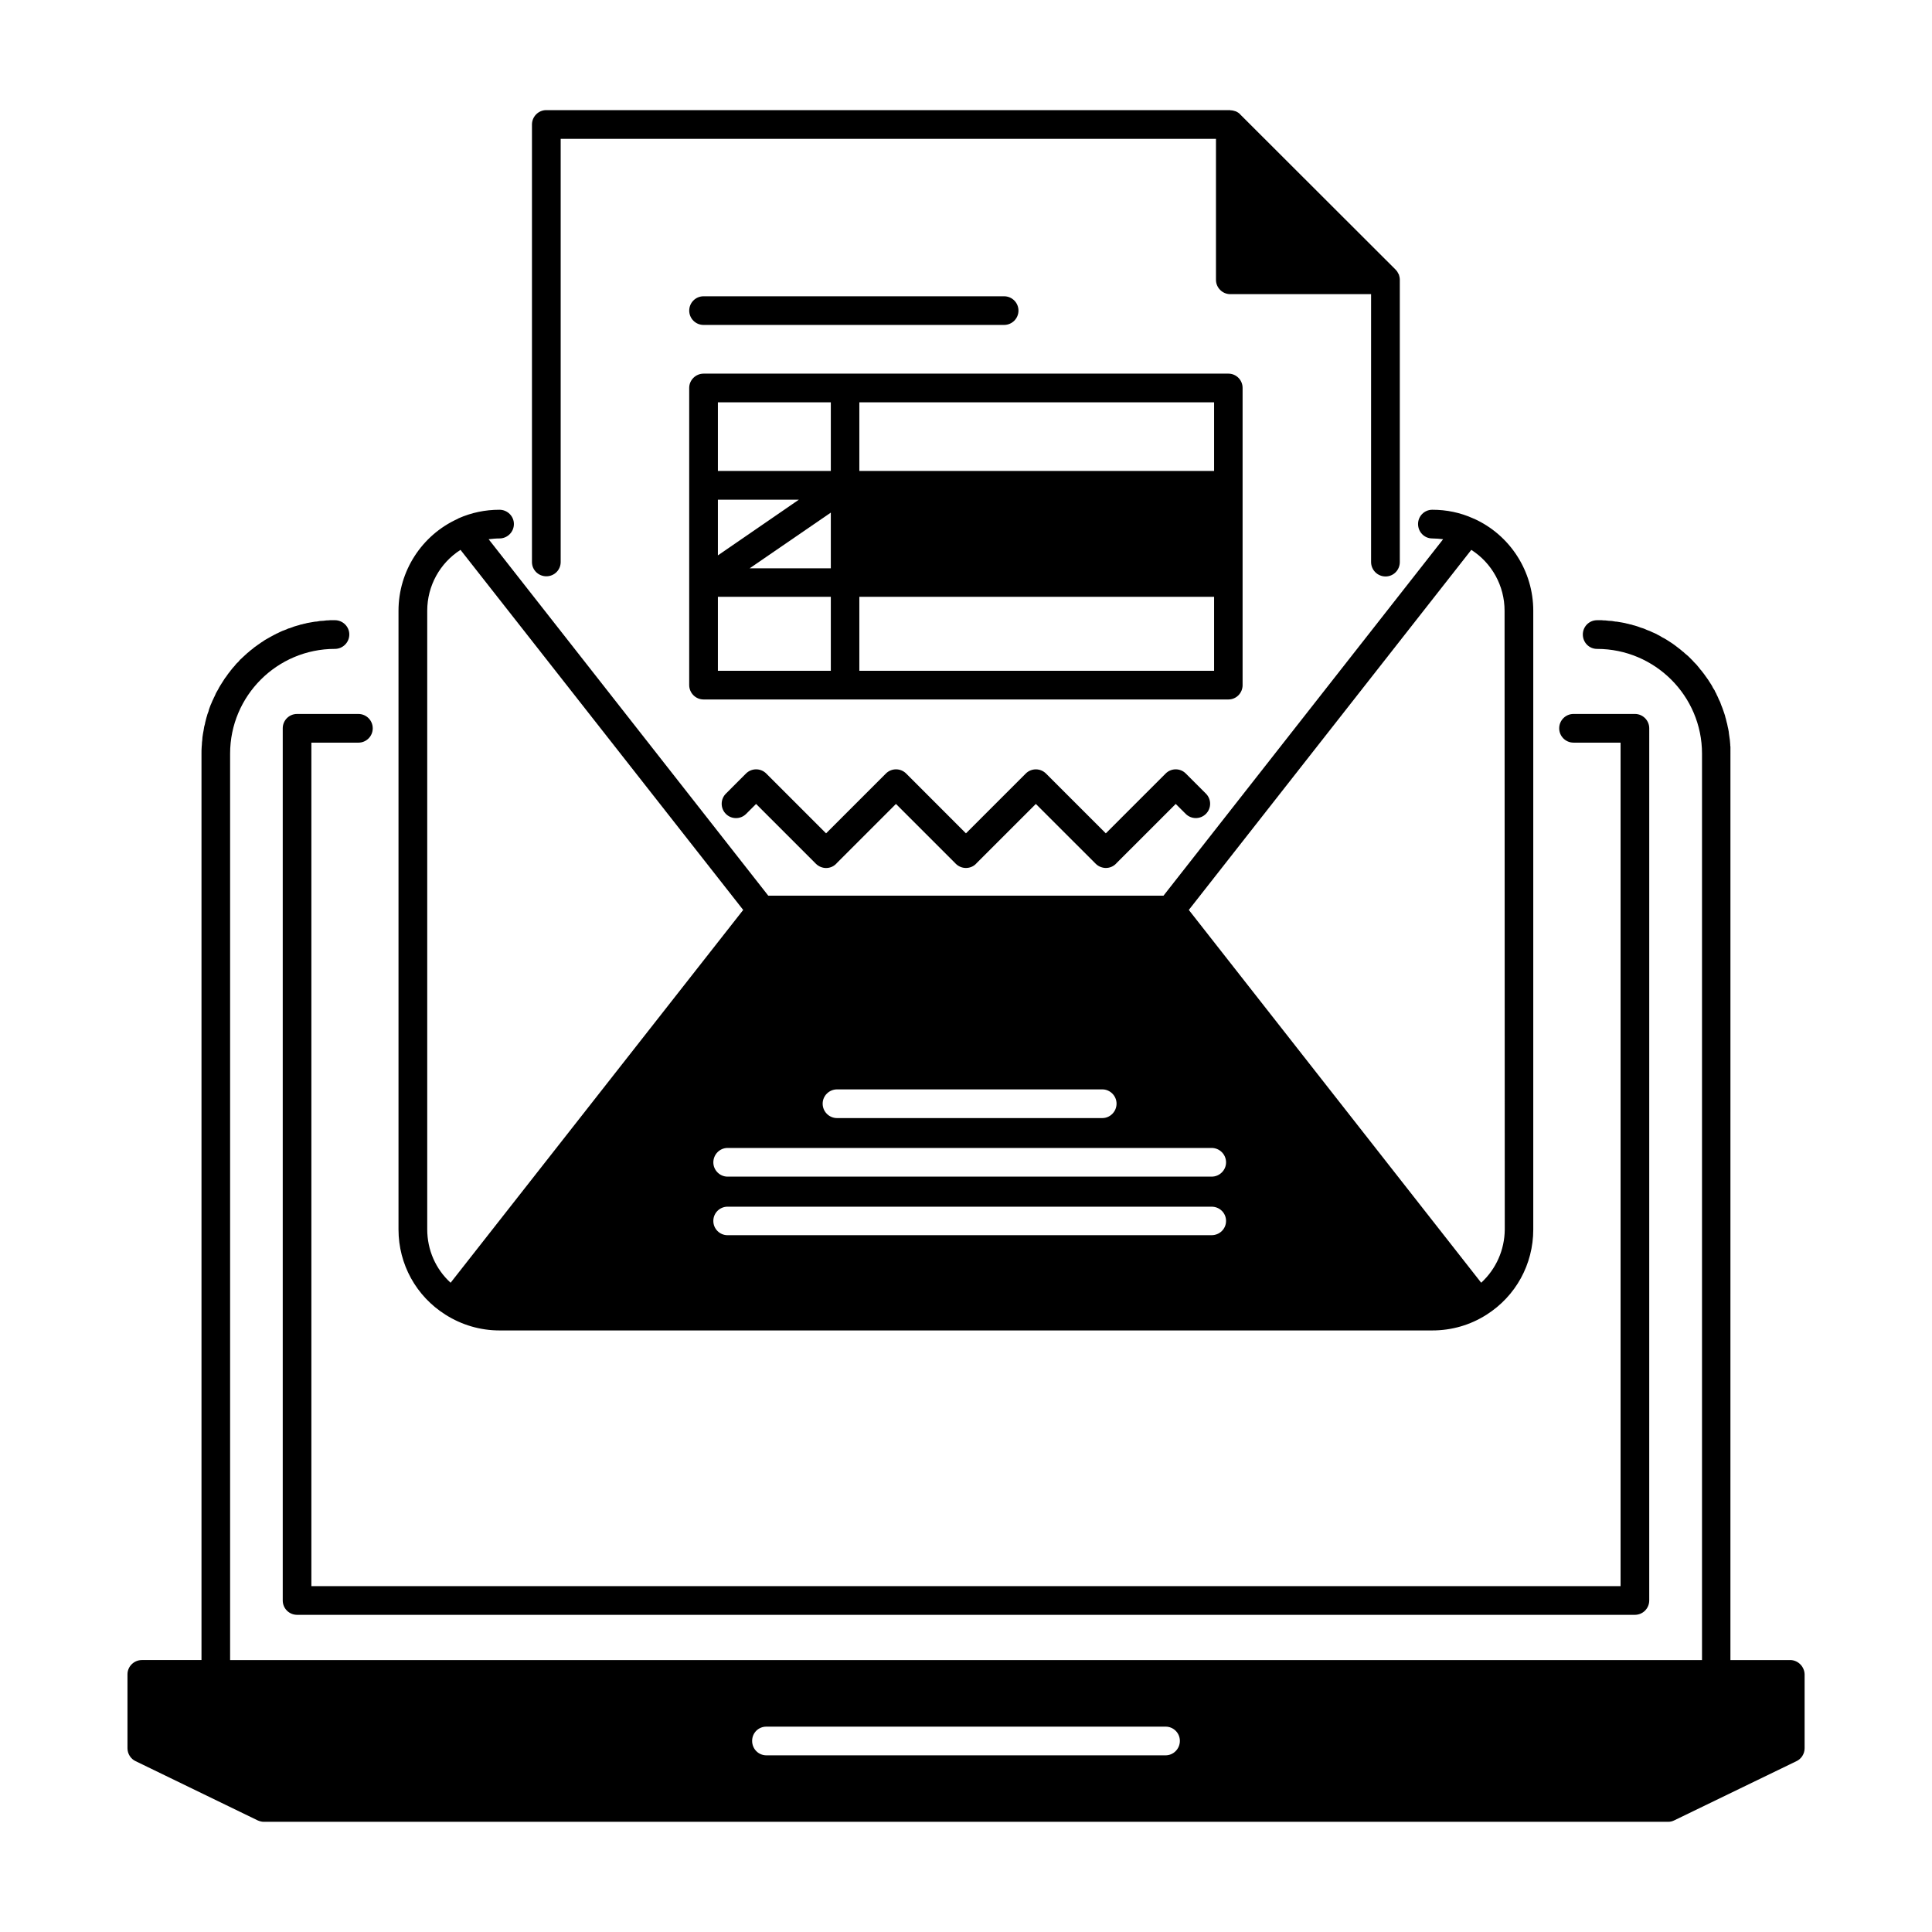
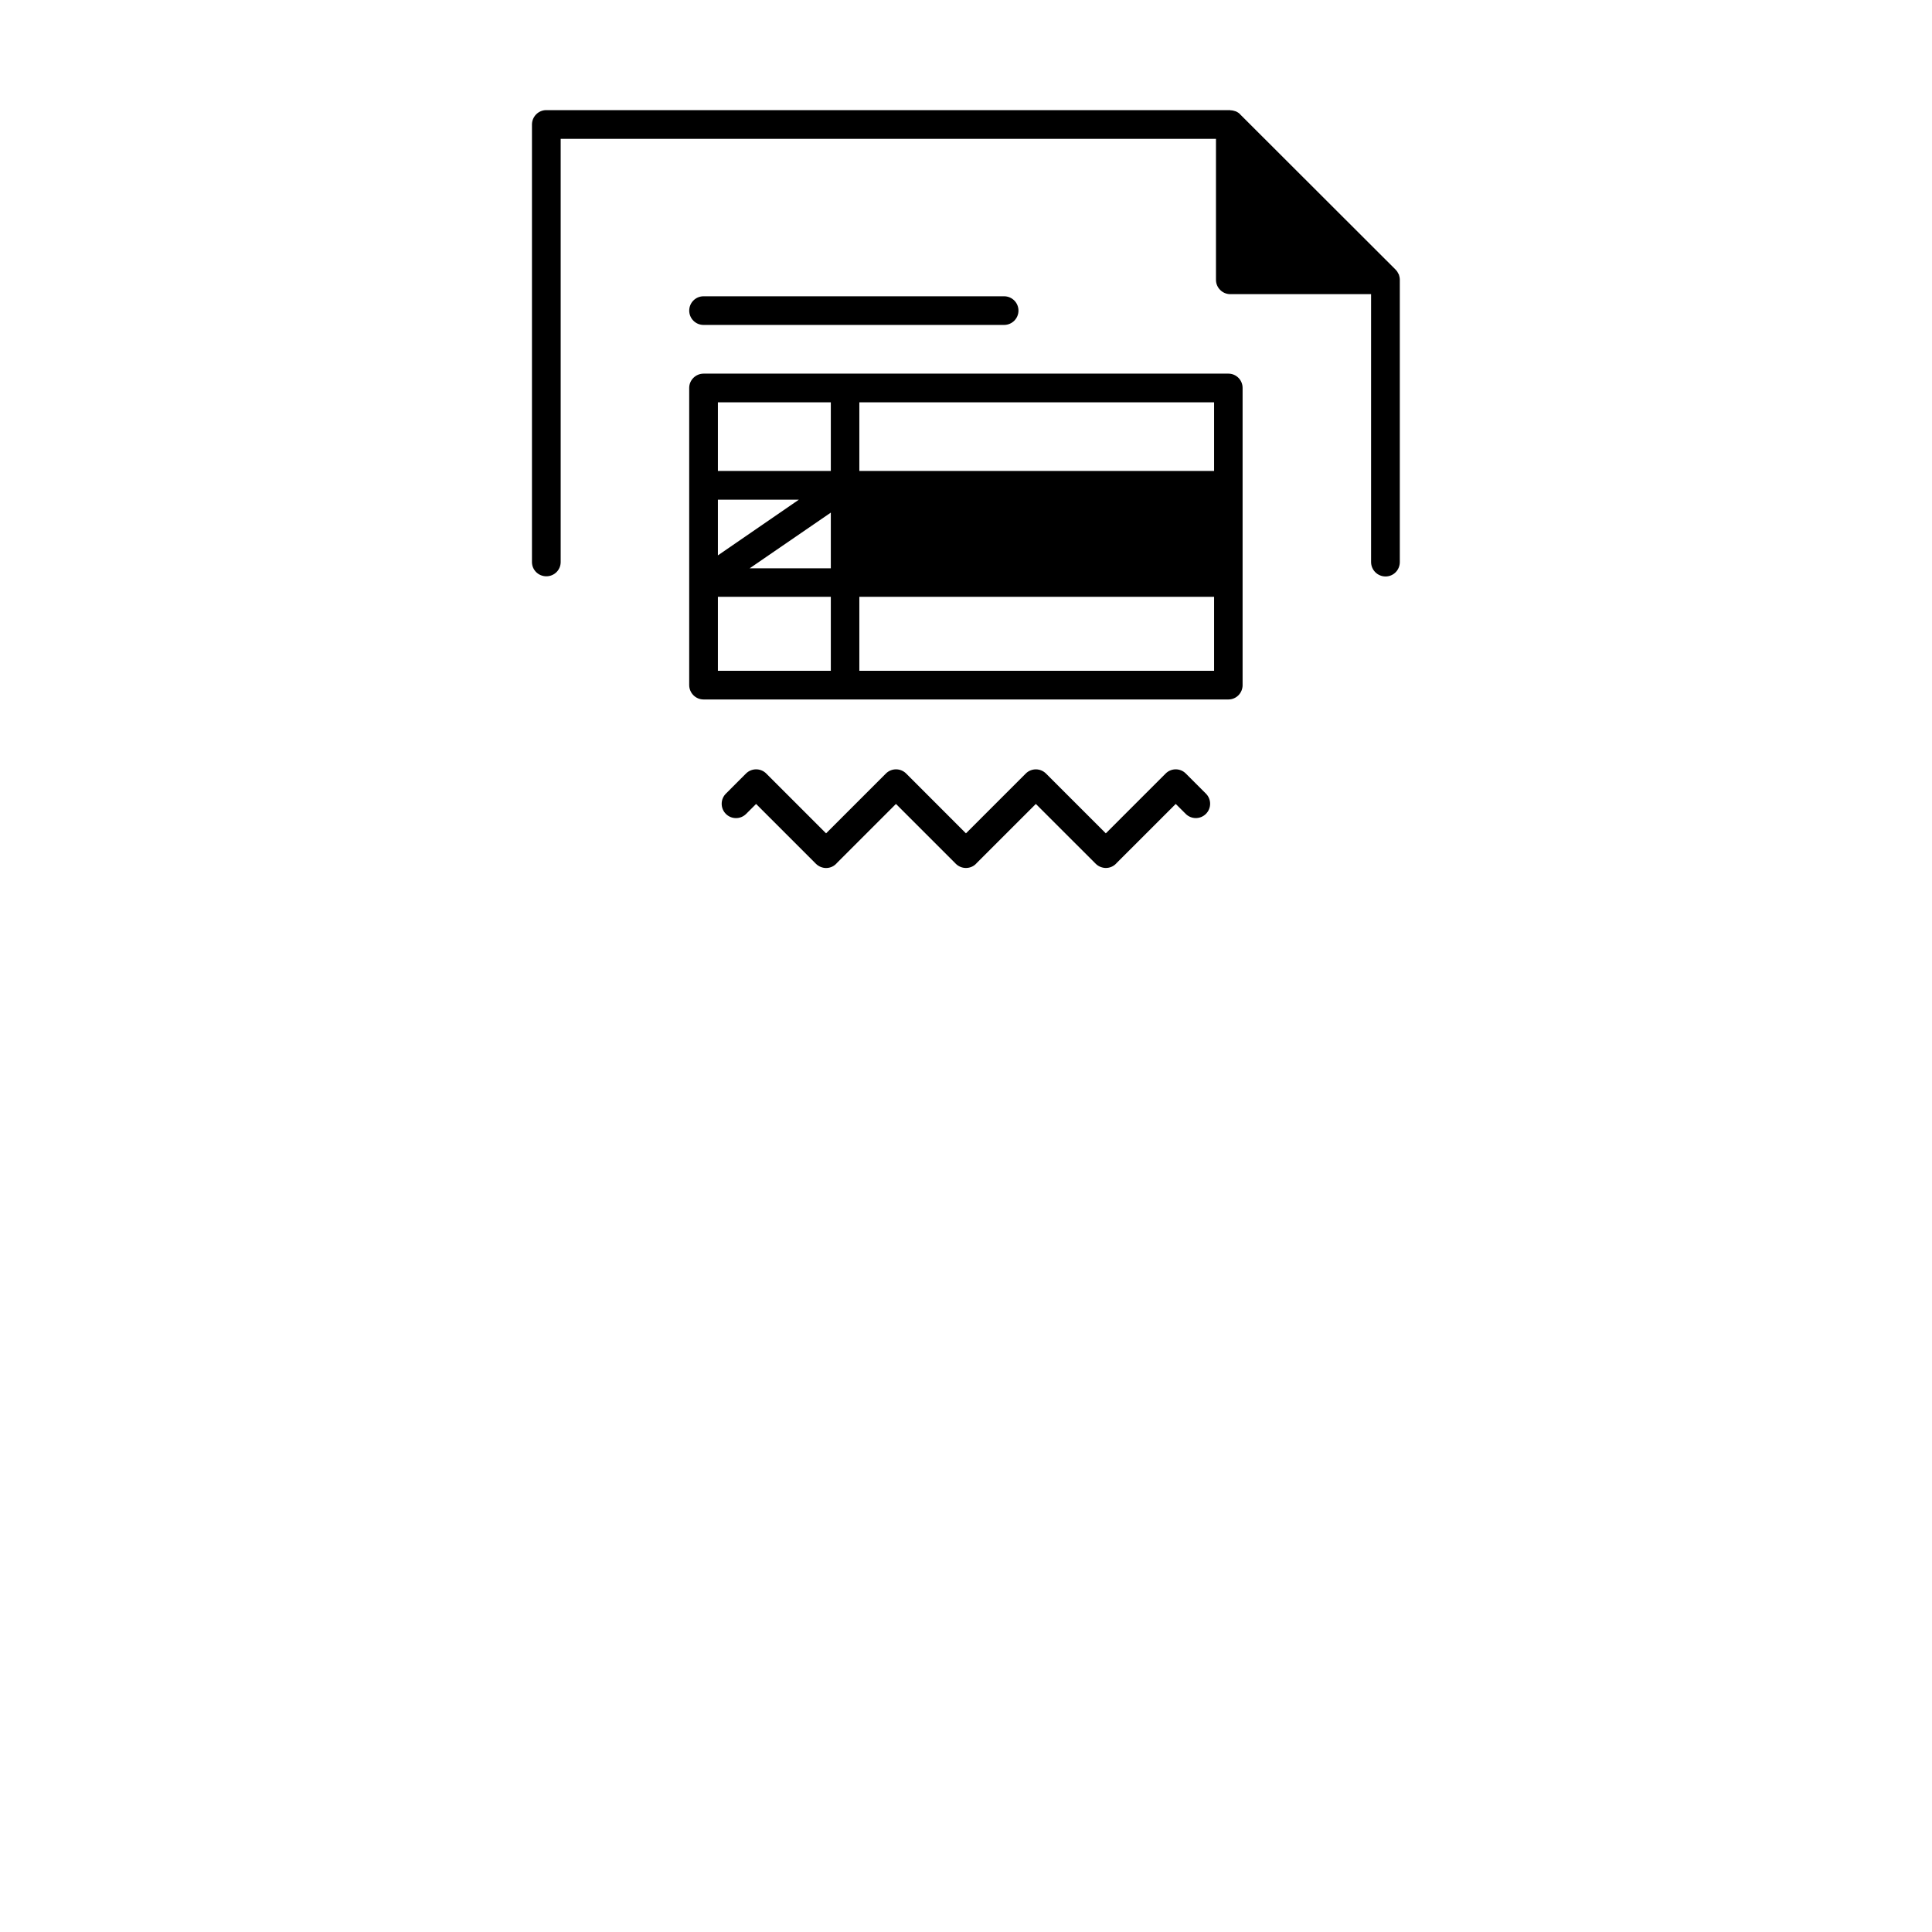
<svg xmlns="http://www.w3.org/2000/svg" fill="#000000" width="800px" height="800px" version="1.1" viewBox="144 144 512 512">
  <g>
-     <path d="m618.4 583.94h-15.82l0.004-242.03c-0.051-0.203-0.051-0.402-0.051-0.605-0.051-0.402-0.051-0.805-0.105-1.211-0.051-0.203-0.051-0.453-0.102-0.707-0.051-0.352-0.105-0.707-0.152-1.059 0-0.25-0.051-0.504-0.102-0.754-0.055-0.301-0.105-0.605-0.203-0.957-0.055-0.25-0.105-0.504-0.152-0.754-0.105-0.301-0.152-0.605-0.25-0.957-0.051-0.25-0.105-0.504-0.203-0.754-0.051-0.301-0.152-0.605-0.25-0.906-0.105-0.25-0.152-0.504-0.258-0.754-0.102-0.301-0.203-0.555-0.301-0.855-0.105-0.25-0.203-0.504-0.301-0.754-0.105-0.301-0.203-0.555-0.309-0.855-0.102-0.25-0.25-0.504-0.352-0.707-0.102-0.301-0.25-0.555-0.348-0.805-0.152-0.25-0.25-0.504-0.352-0.754-0.152-0.25-0.301-0.504-0.402-0.805-0.152-0.203-0.301-0.453-0.453-0.707-0.105-0.25-0.25-0.504-0.402-0.754s-0.301-0.453-0.453-0.707c-0.152-0.25-0.309-0.504-0.453-0.707-0.152-0.25-0.352-0.453-0.508-0.707-0.145-0.203-0.301-0.453-0.504-0.707-0.152-0.203-0.309-0.402-0.504-0.656-0.152-0.203-0.352-0.453-0.555-0.656-0.152-0.25-0.352-0.453-0.508-0.656-0.195-0.203-0.348-0.453-0.551-0.656l-0.605-0.605c-0.152-0.203-0.352-0.402-0.555-0.605l-0.605-0.605c-0.203-0.203-0.398-0.402-0.598-0.555-0.258-0.203-0.457-0.402-0.66-0.555-0.203-0.203-0.398-0.402-0.656-0.555-0.203-0.203-0.402-0.352-0.656-0.555-0.203-0.152-0.453-0.352-0.656-0.504-0.203-0.152-0.453-0.352-0.656-0.504-0.25-0.152-0.453-0.352-0.707-0.504-0.234-0.145-0.434-0.297-0.688-0.449-0.25-0.152-0.453-0.301-0.707-0.453-0.25-0.152-0.508-0.301-0.754-0.453-0.25-0.102-0.504-0.25-0.75-0.402-0.203-0.152-0.508-0.301-0.711-0.402-0.25-0.152-0.504-0.25-0.75-0.402-0.25-0.102-0.508-0.25-0.805-0.352-0.25-0.102-0.508-0.25-0.754-0.352-0.246-0.102-0.551-0.203-0.805-0.301-0.25-0.102-0.504-0.25-0.801-0.352-0.258-0.102-0.508-0.152-0.805-0.25-0.25-0.102-0.508-0.203-0.805-0.301-0.25-0.102-0.555-0.152-0.805-0.25-0.301-0.051-0.555-0.152-0.855-0.25-0.301-0.051-0.555-0.102-0.855-0.203-0.25-0.051-0.555-0.102-0.855-0.203-0.25-0.051-0.555-0.102-0.805-0.152-0.301-0.051-0.605-0.102-0.906-0.152-0.309-0.051-0.555-0.102-0.855-0.102-0.309-0.051-0.605-0.102-0.91-0.152-0.301 0-0.551-0.051-0.855-0.051-0.301-0.051-0.605-0.051-0.906-0.102-0.309 0-0.605 0-0.906-0.051h-1.258c-2.121 0-3.777 1.715-3.777 3.777 0 2.117 1.656 3.828 3.777 3.828 15.316 0 27.809 12.445 27.809 27.762v240.21l-390.07-0.004v-240.21c0-15.316 12.445-27.762 27.762-27.762 2.117 0 3.828-1.715 3.828-3.828 0-2.066-1.715-3.777-3.828-3.777h-1.258c-0.301 0.051-0.605 0.051-0.906 0.051-0.301 0.051-0.605 0.051-0.855 0.102-0.301 0-0.605 0.051-0.906 0.051-0.301 0.051-0.605 0.102-0.855 0.152-0.301 0-0.605 0.051-0.906 0.102s-0.555 0.102-0.855 0.152c-0.301 0.051-0.555 0.102-0.855 0.152-0.301 0.102-0.555 0.152-0.855 0.203-0.25 0.102-0.555 0.152-0.855 0.203-0.25 0.102-0.555 0.203-0.805 0.25-0.301 0.102-0.555 0.152-0.855 0.25-0.25 0.102-0.504 0.203-0.805 0.301-0.25 0.102-0.555 0.203-0.805 0.25-0.25 0.152-0.555 0.25-0.805 0.352-0.25 0.102-0.504 0.203-0.805 0.301-0.25 0.102-0.504 0.25-0.754 0.352-0.25 0.152-0.504 0.25-0.754 0.352-0.25 0.152-0.504 0.25-0.754 0.402-0.25 0.152-0.504 0.25-0.754 0.402s-0.504 0.301-0.707 0.402c-0.301 0.152-0.555 0.301-0.805 0.453-0.203 0.152-0.453 0.301-0.656 0.453-0.25 0.152-0.504 0.301-0.754 0.504-0.203 0.152-0.453 0.301-0.656 0.453s-0.453 0.352-0.707 0.504c-0.203 0.152-0.402 0.352-0.605 0.504-0.25 0.203-0.504 0.352-0.707 0.555-0.203 0.203-0.402 0.352-0.605 0.504-0.25 0.203-0.453 0.402-0.656 0.605s-0.402 0.352-0.605 0.555c-0.203 0.203-0.402 0.402-0.656 0.605-0.152 0.203-0.352 0.402-0.504 0.605-0.25 0.203-0.453 0.402-0.656 0.656-0.152 0.203-0.301 0.402-0.504 0.605-0.203 0.203-0.402 0.453-0.555 0.656-0.203 0.203-0.352 0.453-0.504 0.656-0.203 0.203-0.352 0.453-0.555 0.707-0.152 0.203-0.301 0.402-0.453 0.656-0.203 0.203-0.352 0.453-0.504 0.707-0.152 0.25-0.301 0.453-0.453 0.707-0.152 0.25-0.301 0.504-0.453 0.707-0.152 0.25-0.301 0.504-0.453 0.754-0.102 0.25-0.25 0.504-0.402 0.754-0.152 0.25-0.25 0.453-0.402 0.707-0.102 0.301-0.25 0.555-0.352 0.805-0.152 0.25-0.25 0.504-0.352 0.754-0.152 0.25-0.25 0.504-0.352 0.754-0.152 0.301-0.203 0.555-0.352 0.805-0.102 0.301-0.203 0.555-0.301 0.805-0.102 0.301-0.203 0.555-0.25 0.855-0.102 0.25-0.203 0.504-0.301 0.805-0.051 0.25-0.152 0.555-0.25 0.855-0.051 0.25-0.152 0.504-0.203 0.805-0.102 0.301-0.152 0.605-0.203 0.906-0.051 0.25-0.152 0.504-0.203 0.754-0.051 0.352-0.102 0.656-0.152 0.957-0.051 0.25-0.102 0.555-0.152 0.805-0.051 0.301-0.102 0.656-0.152 1.008 0 0.25-0.051 0.504-0.051 0.754-0.051 0.352-0.102 0.754-0.102 1.16 0 0.203-0.051 0.402-0.051 0.605-0.051 0.605-0.051 1.211-0.051 1.812v240.21l-15.785 0.008c-2.117 0-3.828 1.715-3.828 3.777v19.602c0 1.461 0.855 2.82 2.168 3.426l32.293 15.668c0.555 0.25 1.109 0.398 1.664 0.398h372.21c0.551 0 1.109-0.145 1.605-0.398l32.344-15.668c1.316-0.605 2.172-1.965 2.172-3.426v-19.598c-0.051-2.066-1.766-3.781-3.832-3.781zm-165.5 25.242h-105.8c-2.117 0-3.777-1.715-3.777-3.828 0-2.117 1.664-3.777 3.777-3.777h105.8c2.066 0 3.777 1.664 3.777 3.777 0 2.117-1.711 3.828-3.777 3.828z" />
-     <path d="m218.93 337.01v231.14c0 2.098 1.691 3.797 3.797 3.797h354.54c2.098 0 3.797-1.703 3.797-3.797l0.004-231.14c0-2.102-1.703-3.805-3.797-3.805h-16.27c-2.098 0-3.797 1.703-3.797 3.805 0 2.098 1.703 3.797 3.797 3.797h12.469v223.54l-346.95 0.004v-223.54h12.465c2.102 0 3.797-1.703 3.797-3.797 0-2.102-1.699-3.805-3.797-3.805h-16.262c-2.102-0.004-3.793 1.699-3.793 3.801z" />
-     <path d="m262.05 492.4c4.281 2.719 9.219 4.18 14.309 4.18h247.22c5.09 0 10.02-1.41 14.309-4.133 7.809-4.934 12.445-13.395 12.445-22.617v-163.99c0-10.48-6.144-20.051-15.719-24.383h-0.051s-0.051-0.051-0.102-0.051c-3.426-1.562-7.102-2.316-10.883-2.316-2.117 0-3.777 1.715-3.777 3.777 0 2.117 1.664 3.828 3.777 3.828 0.953 0 1.965 0.102 2.867 0.203l-74.105 94.465h-104.74l-74.109-94.465c0.957-0.102 1.914-0.203 2.871-0.203 2.117 0 3.828-1.715 3.828-3.828 0-2.066-1.715-3.777-3.828-3.777-3.777 0-7.406 0.754-10.832 2.266-0.051 0.051-0.102 0.051-0.152 0.102-0.051 0-0.102 0.051-0.102 0.051-9.523 4.332-15.668 13.855-15.668 24.336v163.99c0.004 9.219 4.688 17.684 12.445 22.57zm103.79-59.703h70.281c2.066 0 3.777 1.715 3.777 3.777 0 2.117-1.715 3.828-3.777 3.828l-70.281 0.004c-2.117 0-3.828-1.715-3.828-3.828 0-2.066 1.711-3.781 3.828-3.781zm99.25 15.52c2.117 0 3.828 1.715 3.828 3.828 0 2.066-1.715 3.777-3.828 3.777h-128.27c-2.066 0-3.777-1.715-3.777-3.777 0-2.117 1.715-3.828 3.777-3.828zm-132.05 19.344c0-2.117 1.715-3.777 3.777-3.777h128.27c2.117 0 3.828 1.664 3.828 3.777 0 2.117-1.715 3.777-3.828 3.777l-128.27 0.004c-2.066 0-3.777-1.664-3.777-3.781zm200.87-177.84c5.441 3.477 8.816 9.523 8.816 16.121l0.051 163.99c-0.051 5.441-2.316 10.48-6.246 14.105l-77.484-98.793zm-276.69 16.121c0-6.602 3.375-12.645 8.816-16.121l74.918 95.422-77.539 98.797c-3.93-3.578-6.195-8.664-6.195-14.16z" />
    <path d="m399.97 374.02h0.016 0.016c1.16 0 2.188-0.523 2.875-1.344l15.633-15.625 15.816 15.805c0.363 0.371 0.797 0.676 1.289 0.871 0 0.004 0.012 0.004 0.02 0.004 0.441 0.176 0.918 0.289 1.406 0.289h0.02 0.012c1.152 0 2.176-0.523 2.871-1.336l15.637-15.633 2.644 2.637c1.477 1.48 3.883 1.48 5.356 0 1.484-1.484 1.484-3.883 0-5.371l-5.34-5.332c-1.457-1.473-3.859-1.473-5.344 0.016l-15.844 15.844-15.852-15.844c-1.484-1.484-3.894-1.48-5.371 0l-15.844 15.844-15.844-15.852c-1.484-1.48-3.883-1.48-5.371 0l-15.852 15.852-15.852-15.852c-1.48-1.48-3.883-1.48-5.371 0l-5.332 5.336c-1.48 1.477-1.48 3.883 0 5.367 1.48 1.48 3.883 1.484 5.367 0l2.641-2.641 15.852 15.852c0.363 0.352 0.785 0.641 1.25 0.832 0.441 0.18 0.934 0.293 1.426 0.293h0.02 0.02c1.152 0 2.18-0.527 2.871-1.352l15.629-15.629 15.672 15.668c0.039 0.055 0.102 0.105 0.145 0.152l0.023 0.02v0.004c0.715 0.707 1.668 1.125 2.691 1.125z" />
    <path d="m288.81 296.72c2.066 0 3.777-1.664 3.777-3.777v-112.15h173.66v37.383c0 2.066 1.715 3.777 3.777 3.777h37.328v70.988c0 2.117 1.719 3.828 3.836 3.828 2.117 0 3.777-1.715 3.777-3.828v-74.766-0.051c0-0.453-0.105-0.957-0.258-1.41l-0.051-0.051c-0.102-0.203-0.203-0.402-0.301-0.555 0-0.051-0.051-0.051-0.051-0.102-0.105-0.203-0.309-0.352-0.457-0.555l-41.16-41.109c-0.145-0.203-0.301-0.301-0.504-0.453-0.043-0.047-0.094-0.047-0.145-0.098-0.152-0.102-0.301-0.152-0.453-0.25-0.051 0-0.102-0.051-0.152-0.051-0.402-0.152-0.906-0.254-1.309-0.254-0.051 0-0.102-0.051-0.102-0.051h-181.27c-2.066 0-3.777 1.715-3.777 3.828v115.93c0 2.117 1.711 3.781 3.828 3.781z" />
    <path d="m410.1 230.11c2.098 0 3.805-1.703 3.805-3.797 0-2.098-1.707-3.797-3.805-3.797h-79.652c-2.098 0-3.797 1.703-3.797 3.797 0 2.098 1.703 3.797 3.797 3.797z" />
    <path d="m473.3 325.54v-78.746c0-2.066-1.664-3.777-3.777-3.777h-139.05c-2.117 0-3.828 1.715-3.828 3.777v78.746c0 2.117 1.715 3.828 3.828 3.828h139.05c2.117 0 3.781-1.711 3.781-3.828zm-139.05-49.121h21.461l-21.461 14.762zm29.926 45.344h-29.926v-19.598h29.926zm0-27.156h-21.512l21.512-14.762zm0-25.797h-29.926v-18.188h29.926zm101.57 52.953h-94.012v-19.598h94.012zm0-52.953h-94.012v-18.188h94.012z" />
  </g>
</svg>